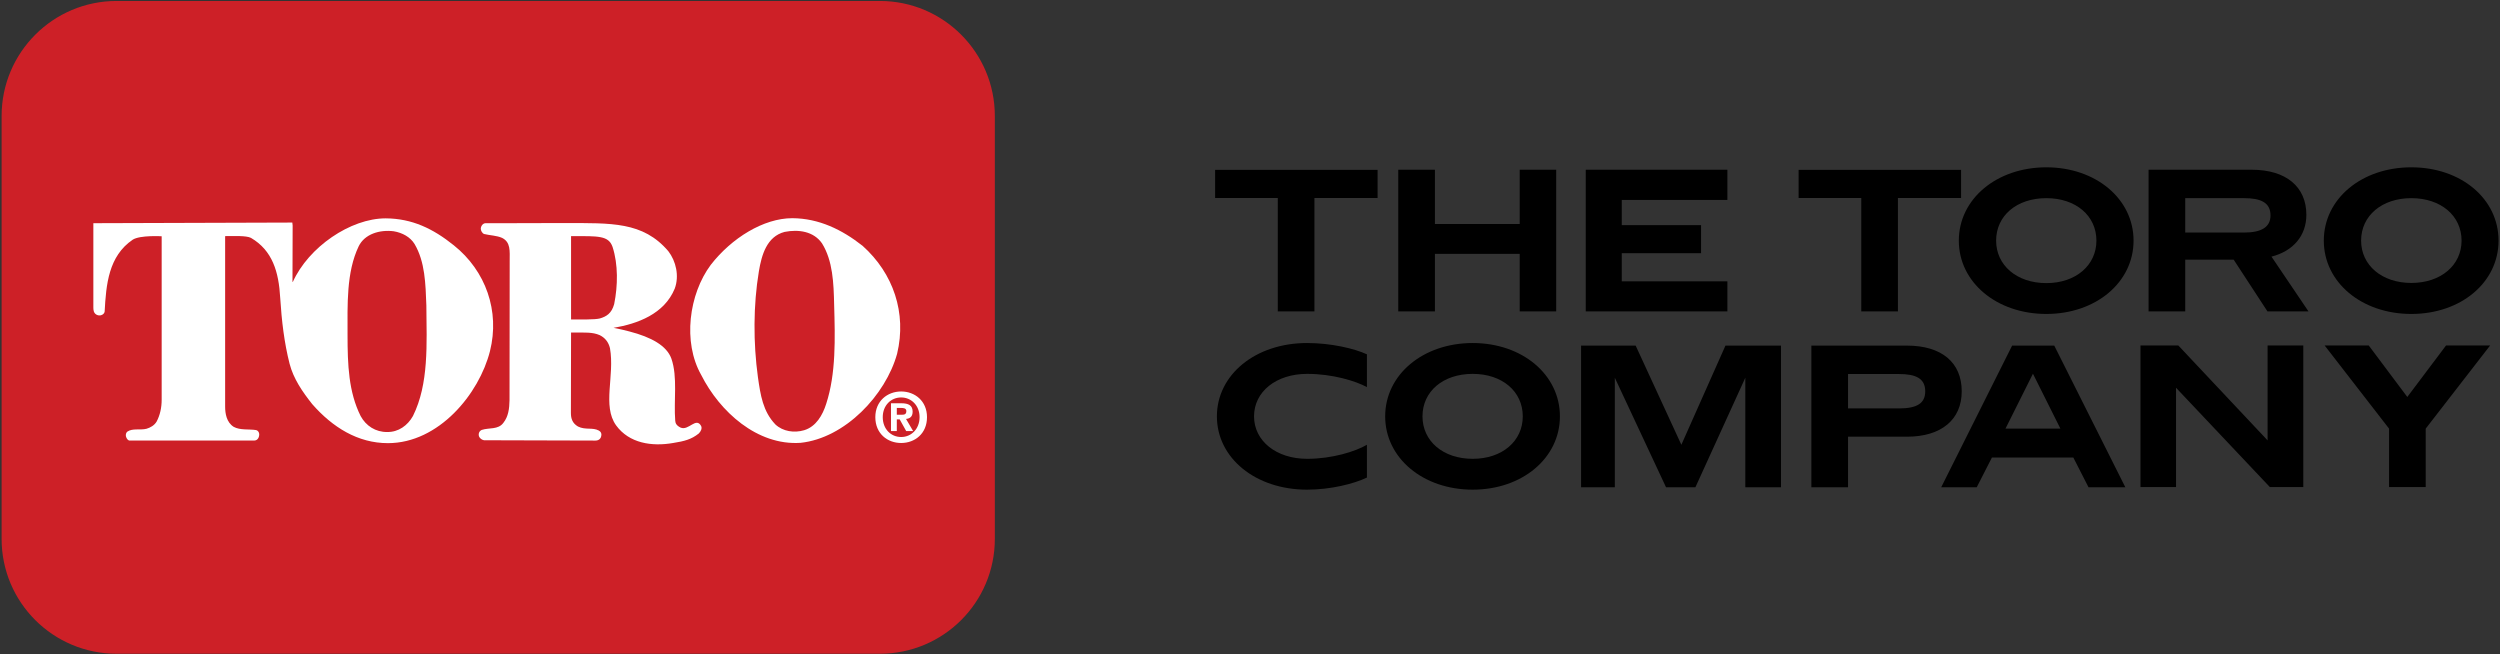
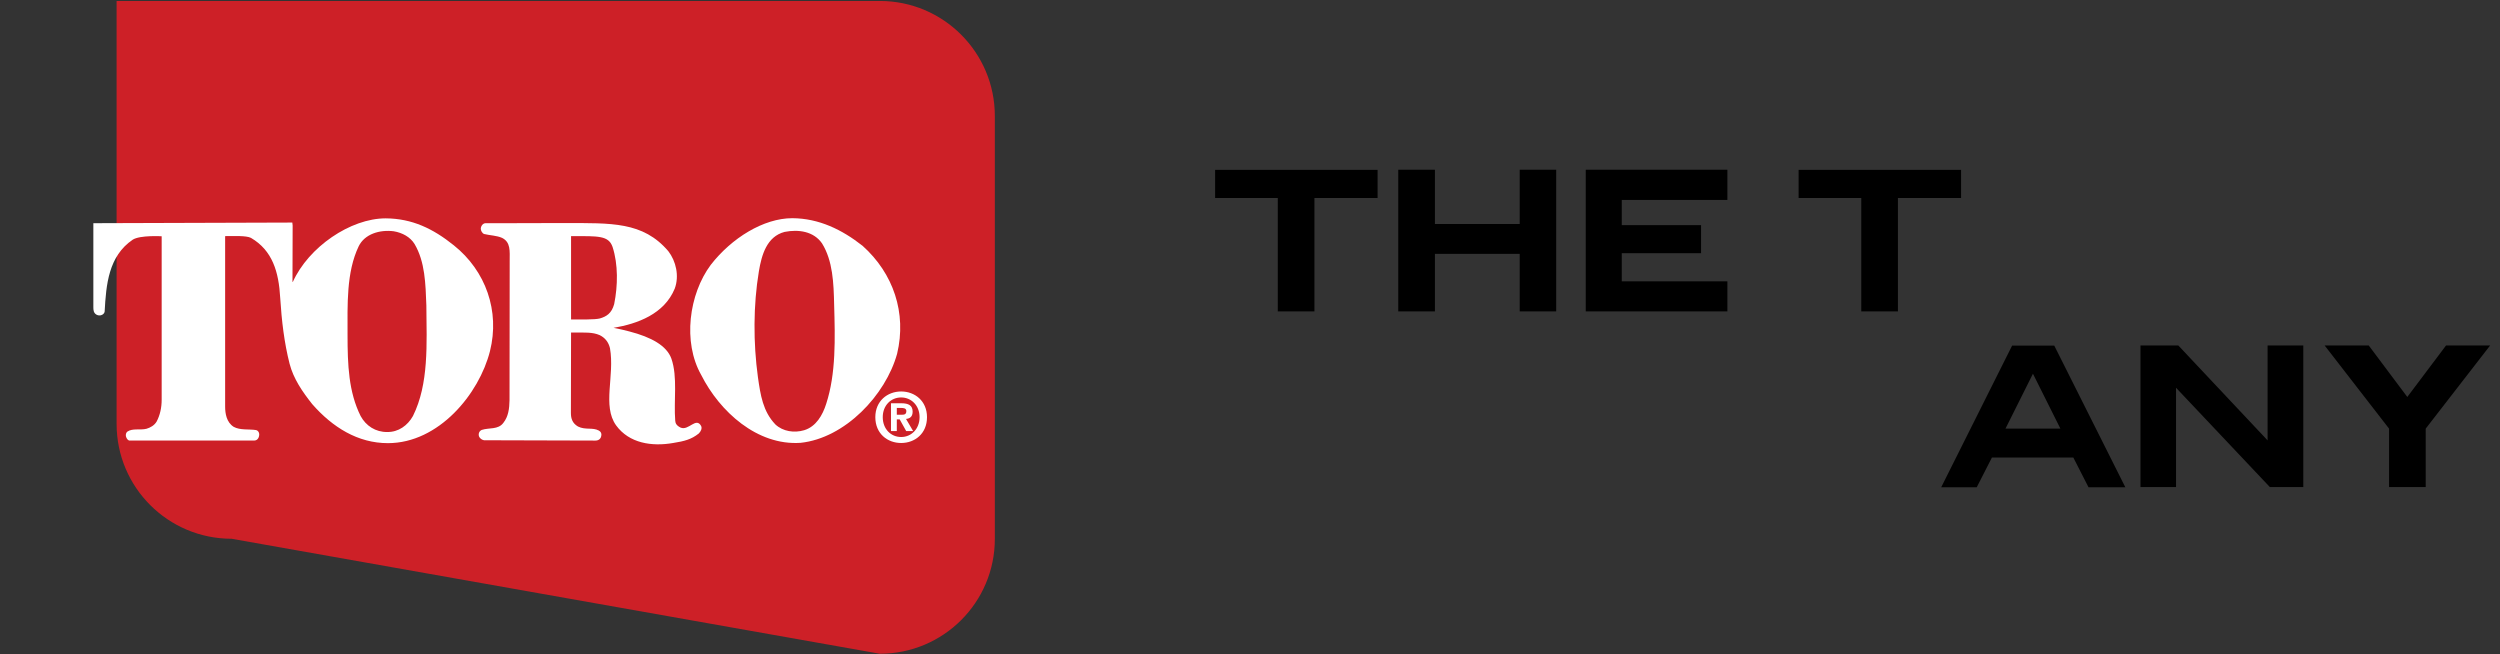
<svg xmlns="http://www.w3.org/2000/svg" version="1.2" viewBox="0 0 1548 405" width="1548" height="405">
  <rect x="0" y="0" width="1548" height="405" fill="#333333" stroke="none" />
  <style>.a{fill:#cd2027}.b{fill:#fff}</style>
-   <path class="a" d="m544.8 404.8c39.3 0 71.2-31.8 71.2-71.1v-261.9c0-39.3-31.9-71.2-71.2-71.2h-472.6c-39.3 0-71.2 31.9-71.2 71.2v261.9c0 39.3 31.9 71.1 71.2 71.1z" />
+   <path class="a" d="m544.8 404.8c39.3 0 71.2-31.8 71.2-71.1v-261.9c0-39.3-31.9-71.2-71.2-71.2h-472.6v261.9c0 39.3 31.9 71.1 71.2 71.1z" />
  <path class="b" d="m558 274.3c-8.5 0-16-5.8-16-16 0-10 7.5-15.9 16-15.9 8.5 0 16 5.9 16 15.9 0 10.2-7.5 16-16 16zm0-28.2c-6.3 0-11.4 4.9-11.4 12.2 0 7.4 5.1 12.3 11.4 12.3 6.2 0 11.4-4.9 11.4-12.3 0-7.3-5.2-12.2-11.4-12.2zm-2.7 20.8h-3.6v-17.2h6.4c4.4 0 7 1.3 7 5.2 0 3.2-1.8 4.3-4.1 4.5l4.4 7.5h-4.3l-4-7.2h-1.8zm3.3-10.1c1.6 0 2.6-0.4 2.6-2.3 0-1.8-1.9-1.9-3.3-1.9h-2.6v4.2z" />
  <path class="b" d="m534.1 152.2c19.1 17.1 27.4 41.6 21.4 66.8-7.1 25.7-32.3 52.3-59.8 55.2-26.9 1.8-50.1-19.4-61.5-42-11.6-20.4-7.6-50.1 5.9-68.2 12.9-16.6 32.7-28.9 50.5-28.9 16.5 0.1 30.8 7.1 43.5 17.1zm-48.3-8.6c-11 2.9-14.2 14.2-15.9 24.4-3.5 21-3.5 44.4-0.6 65.5 1.6 11.2 3.1 21.2 10.8 29.3 4.7 4.4 11.7 5.4 17.8 3.6 7.4-2.2 11.5-9.4 13.7-16.4 6.1-18.8 5.5-40.3 4.9-61.4-0.3-13.3-0.8-27.1-7.5-37.9-5.2-7.5-14.6-8.8-23.2-7.1z" />
  <path class="b" d="m413.8 155.5c4.8 6.2 6.9 15.4 4 23.2-6.5 15.8-23.1 21.8-37.9 24.3 0 0 3.9 0.7 9.7 2.2 13.9 3.6 23.2 8.9 26.1 16.8 4 11.4 1.4 26.1 2.4 38.5 0.1 1.7 0.9 3.1 3.4 4.3 4.9 2 9.5-6.7 12.6-1.1 0.8 1.5-0.1 3.4-1.4 4.7-4.6 3.7-9 4.8-15.9 5.9-13.2 2.3-27.2 0.2-35.3-10.9-8.7-12.1-0.8-30.6-3.8-47.8-0.9-3.8-3.1-6.5-6.4-8.1-4.4-1.9-8.8-1.6-17.7-1.6l-0.1 49.8c0 3.6 1 6.4 4.4 8.4 4.6 2.3 9.1 0.4 12.9 2.5 1.2 0.7 1.6 1.5 1.6 2.7-0.1 1.6-1 3.5-3.7 3.5l-69-0.2c-1.2-0.2-2.6-1.1-3.1-2.4-0.5-1.6 0.1-3.3 1.7-4 4.5-1.5 10.2 0 13.4-4.4 3.1-3.9 3.7-8.8 3.8-14l0.1-86.3c0-6 0.7-11.5-4.7-14.2-3.4-1.5-7.4-1.5-11.1-2.4-1.2-0.4-2.1-2.1-2.1-3.3 0.1-1.8 1.4-3.4 3-3.4h12.9l36.3-0.1c28.5 0.1 48.2-1 63.9 17.4zm-60.2-9.3v51.6c6.1 0 14.6 0.2 17.8-0.6 4.1-1.2 7.3-3.1 8.9-8.9 2.3-11.4 2.5-24.6-1-35.4-2.5-7.1-8.7-6.7-25.7-6.7z" />
  <path fill-rule="evenodd" d="m813.9 122.6v70.2h-22.7v-70.2h-38.8v-17.4h100.6v17.4zm149.7-17.5v87.7h-22.6v-35.6h-52.5v35.6h-22.7v-87.7h22.7v33.6h52.5v-33.6zm106 0v18.7h-65.4v15.6h49.1v17.4h-49.1v17.4h65.4v18.6h-87.7v-87.7zm105.6 17.5v70.2h-22.7v-70.2h-38.8v-17.4h100.6v17.4z" />
  <path fill-rule="evenodd" class="b" d="m281 151.9c19.8 15.8 28.6 40.7 22.4 65.5-6.7 26.5-31.7 57-63.2 57-18.6 0-34.3-9.8-46.9-24.2-6.1-7.7-11.6-15.7-14-25-3.3-13-4.9-26.5-5.8-40.8-0.9-16.1-4.8-29.3-18.1-37.1-2.9-1.5-10.6-1.1-16-1.1v105.5c0 4.5 0.9 9.8 5.3 12.6 4 2.2 9.3 1.3 13.9 2 1.2 0.3 1.8 1.4 1.9 2.4 0.1 1.7-0.7 4.1-3.2 4.1h-77c-1 0-1.9-1.1-2.3-2.5-0.3-1.2 0.1-2.4 0.8-3 3.3-2.3 7.9-0.8 11.9-1.8 2.4-0.7 4.9-2.1 6.3-4.5 2.1-4 3.1-8.6 3.1-13.5v-101.2c0 0-13.3-0.8-17.9 2.1-15 10.2-16.5 27.7-17.4 44.5-0.1 1-1 1.9-2 2.2-0.9 0.4-2.2 0.3-3.3-0.4-1.6-1.1-1.7-2.8-1.7-4.5v-52l123.2-0.4 0.2 1.8-0.1 34.8 0.2 0.2c9.7-21.6 35.7-39.4 57.5-39.4 16.4 0.1 29.4 6.4 42.2 16.7zm-37.2-8.7c-8.7-1.1-18 1.7-21.7 9.3-7.7 16.1-6.9 36-6.9 54.9 0 18.6 0.7 35.4 8.1 50.2 3.3 6.1 9.3 10 16.5 9.9 6.9 0.1 12.6-4 15.9-9.9 9.9-19.9 8.5-44.6 8.3-68.5-0.5-13.4-0.8-27-7.3-38-2.7-4.4-7.6-7-12.9-7.9z" />
-   <path fill-rule="evenodd" d="m1321.1 149c0 25.8-23.3 45.4-54 45.4-30.8 0-54.2-19.6-54.2-45.4 0-25.8 23.4-45.4 54.2-45.4 30.7 0 54 19.6 54 45.4zm-85.1 0c0 15.2 12.7 26.3 31.1 26.3 18.3 0 31-11.1 31-26.3 0-15.4-12.7-26.3-31-26.3-18.4 0-31.1 10.9-31.1 26.3zm117.1 43.8h-22.7v-87.7h63.9c21.2 0 33.8 10.5 33.8 27.9 0 13-8.2 22.5-21.6 25.9l22.9 33.9h-25.4l-20.9-32h-30zm36.4-48.8c10.8 0 16.4-3.4 16.4-10.6 0-8.1-6.2-10.7-16.4-10.7h-36.4v21.3zm157.6 5c0 25.8-23.2 45.4-54 45.4-30.8 0-54.2-19.6-54.2-45.4 0-25.9 23.4-45.4 54.2-45.4 30.8 0 54 19.5 54 45.4zm-85.1 0c0 15.2 12.8 26.2 31.1 26.2 18.3 0 31.1-11 31.1-26.2 0-15.4-12.8-26.3-31.1-26.3-18.3 0-31.1 10.9-31.1 26.3zm-708.5 108.8c0-25.8 23.9-45.4 55.8-45.4 14.9 0 29.3 3.4 37.1 7v20.3c-7-3.8-21.3-8.2-37-8.2-19.2 0-32.9 11-32.9 26.3 0 15.2 13.7 26.3 32.9 26.3 15.4 0 29.8-4.5 37-8.7v20.3c-8.1 3.9-22.5 7.5-37.1 7.5-31.9 0-55.8-19.6-55.8-45.4z" />
-   <path fill-rule="evenodd" d="m965.9 257.8c0 25.8-23.3 45.4-54 45.4-30.8 0-54.2-19.6-54.2-45.4 0-25.8 23.4-45.4 54.2-45.4 30.7 0 54 19.6 54 45.4zm-85.1 0c0 15.3 12.7 26.3 31.1 26.3 18.3 0 31-11 31-26.3 0-15.4-12.7-26.3-31-26.3-18.4 0-31.1 10.9-31.1 26.3zm98.2 43.9v-87.7h33.8l28.3 61.4 27.3-61.4h34.4v87.7h-22.1v-67.8l-30.9 67.8h-18.2l-31.7-67.8v67.8zm165.3 0h-22.7v-87.7h59.2c21.4 0 33.9 10.4 33.9 28.3 0 17.5-12.6 28.1-33.9 28.1h-36.5zm31.5-48.8c11.4 0 16.3-3.3 16.3-10.6 0-8.1-6-10.7-16.3-10.7h-31.5v21.3z" />
  <path fill-rule="evenodd" d="m1272 214l44 87.7h-22.8l-9.4-18.4h-50.4l-9.4 18.4h-22l43.9-87.7zm-30.2 51.4h34l-17-34zm184.4 36.2h-20.7l-58.1-61.5v61.5h-22v-87.7h23.4l55.3 58.8v-58.8h22.1zm88.4-87.7h27.3l-39.9 51.5v36.2h-22.7v-36.2l-39.9-51.5h27.3l23.9 31.9z" />
</svg>